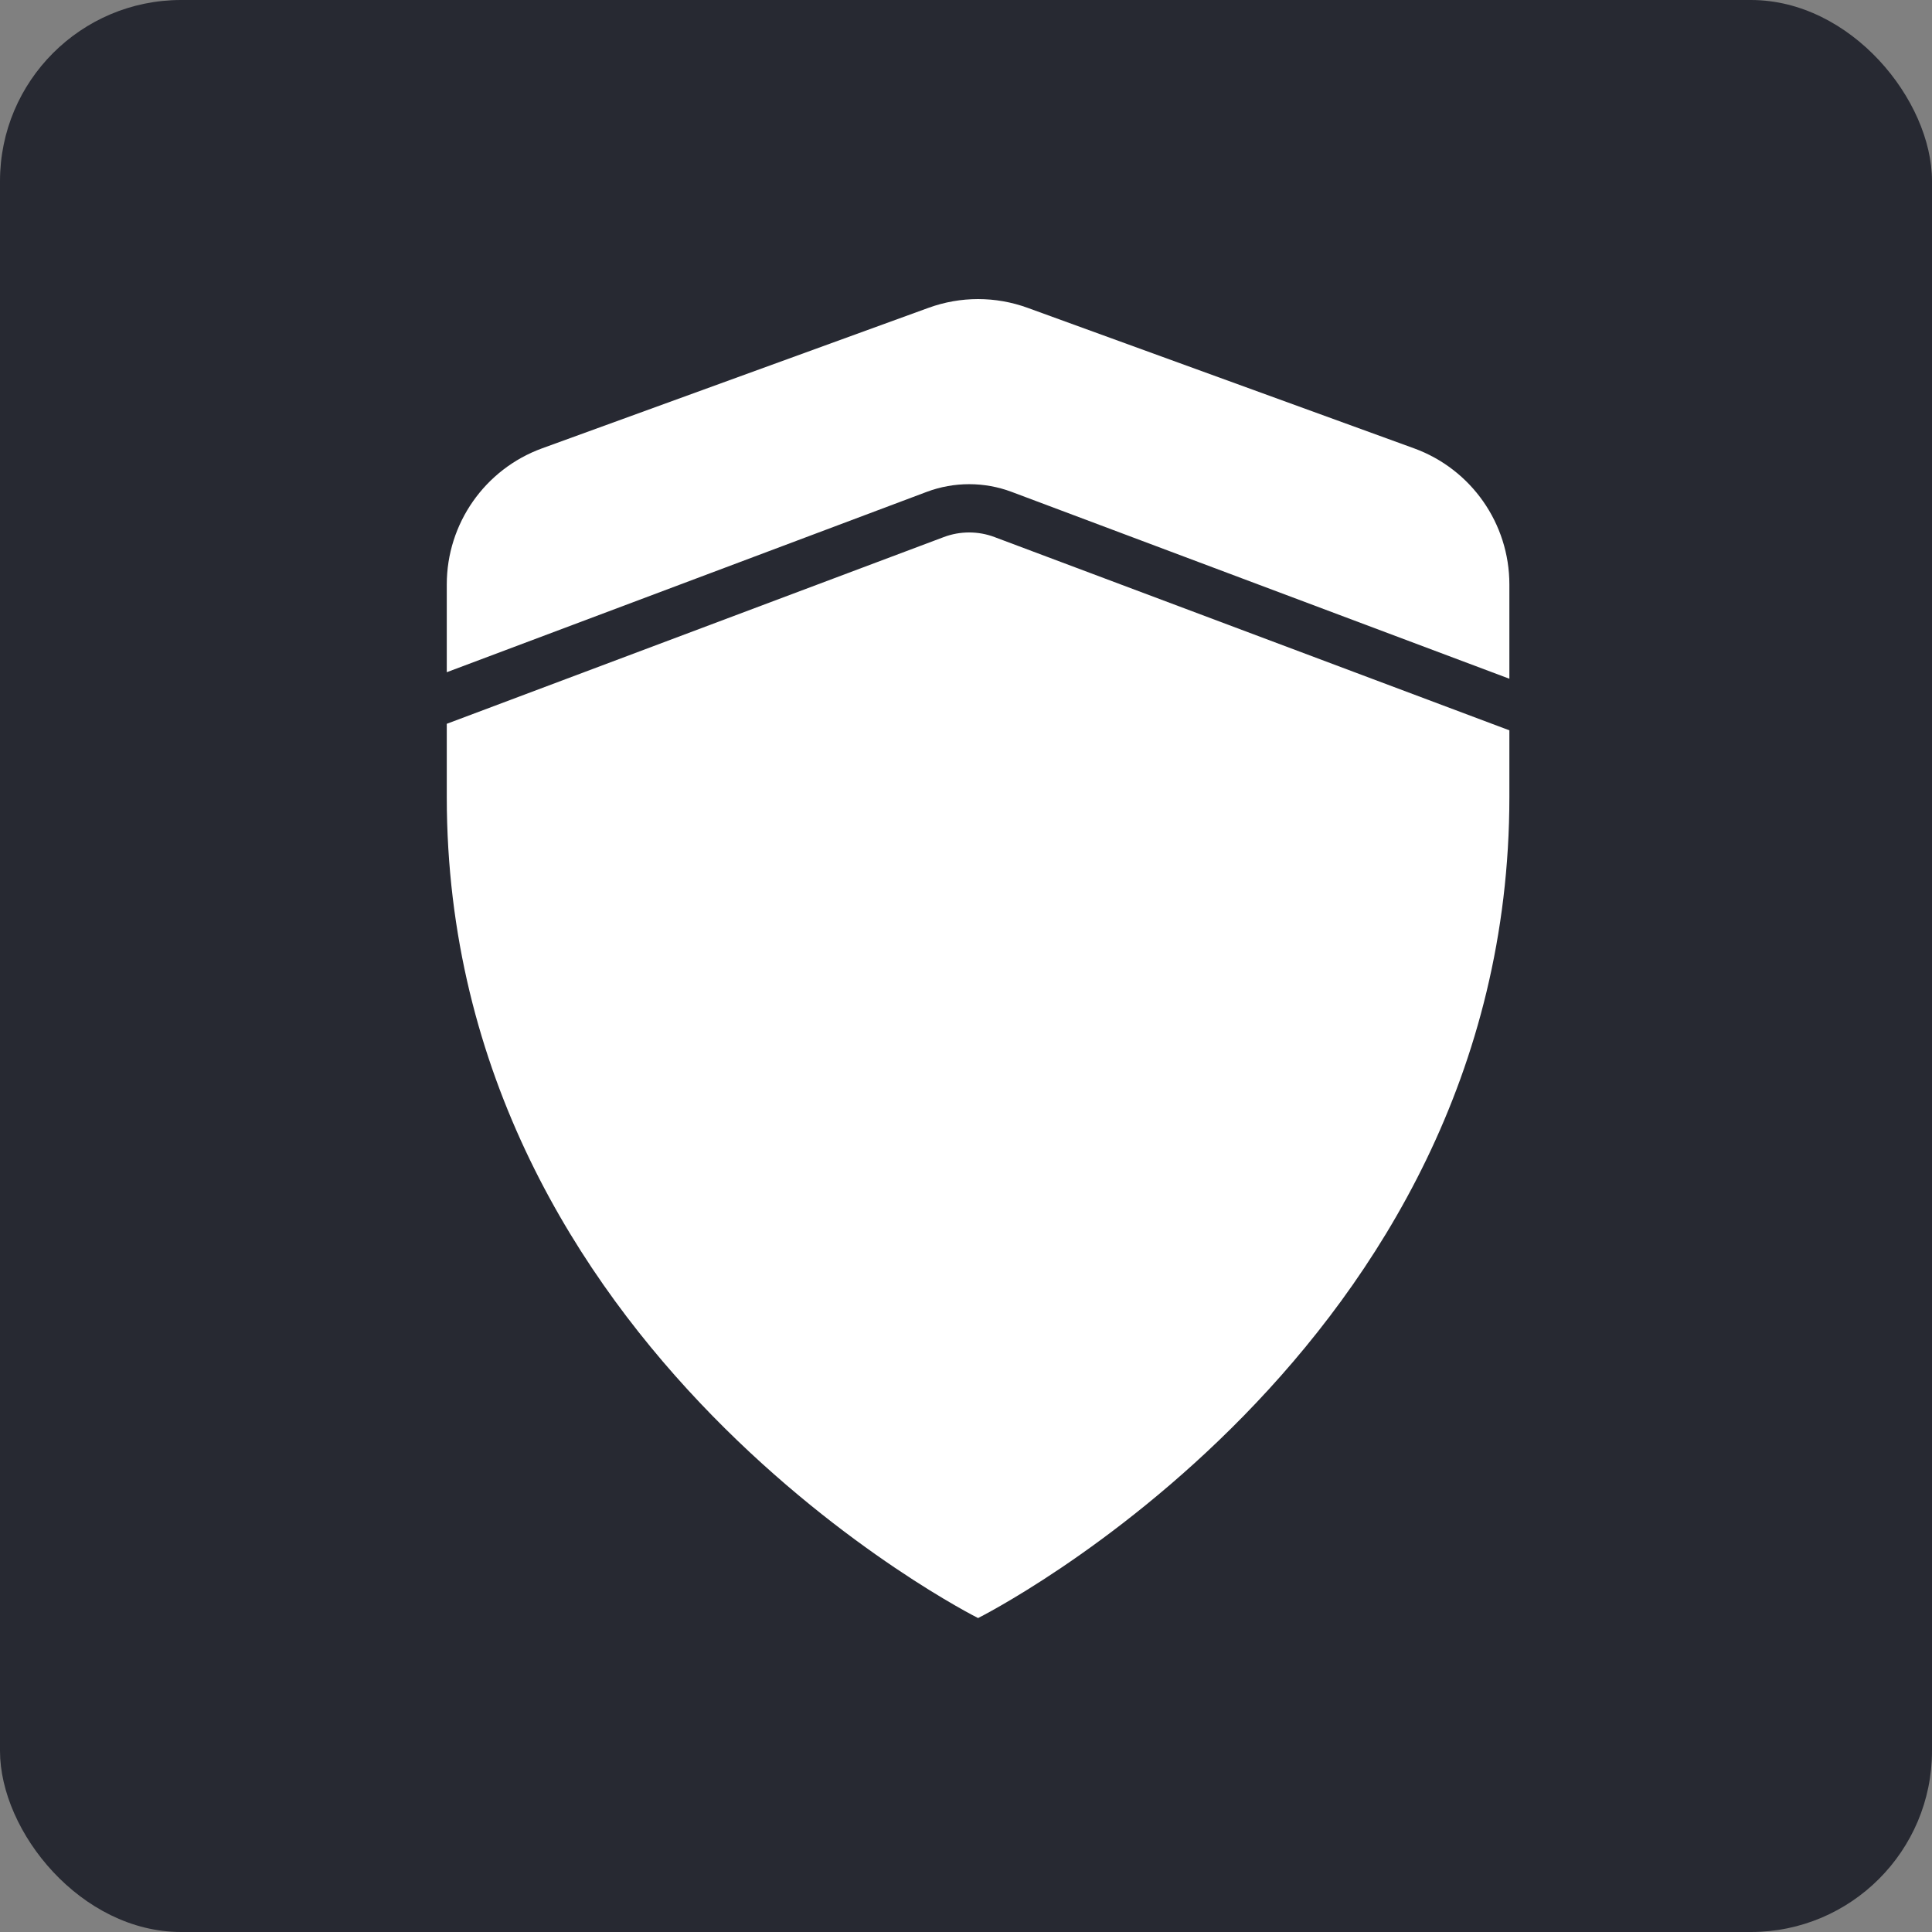
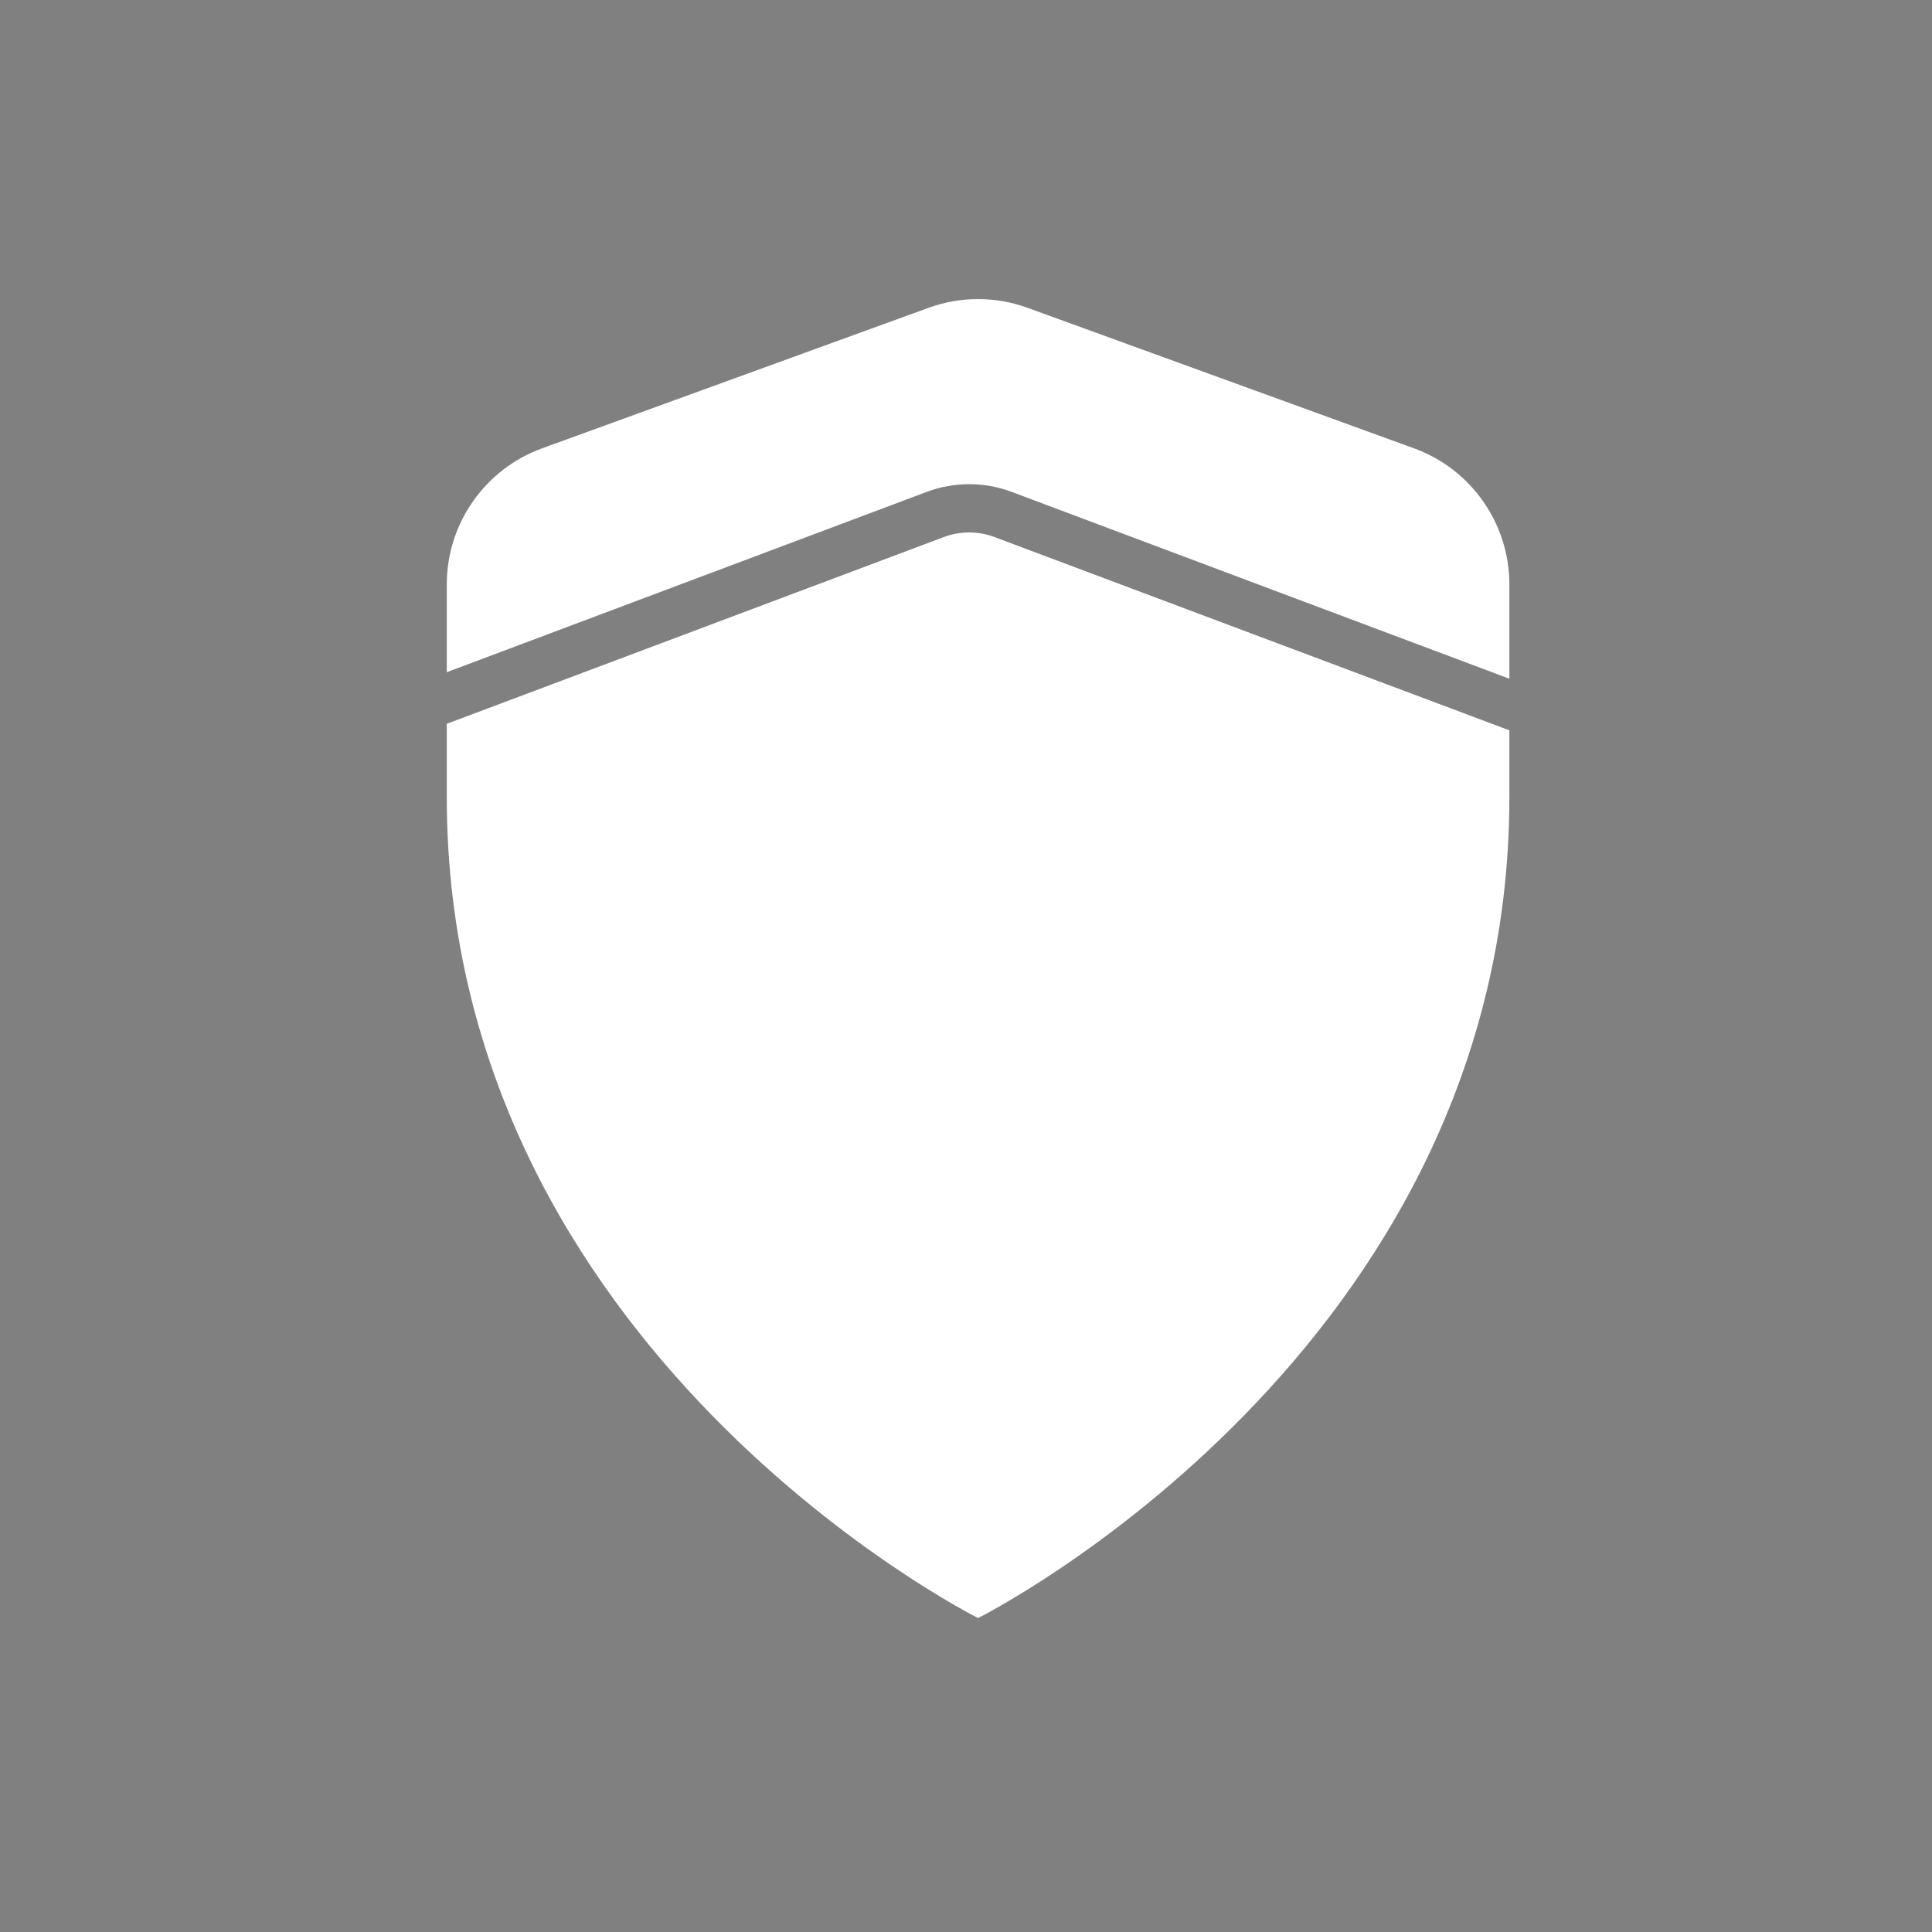
<svg xmlns="http://www.w3.org/2000/svg" width="64" height="64" viewBox="0 0 64 64" fill="none">
  <rect x="0" y="0" width="64" height="64" fill="#808080" stroke="none" />
-   <rect width="64" height="64" rx="6" fill="#272932" />
  <path fill-rule="evenodd" clip-rule="evenodd" d="M34.04 10.197L46.84 14.851C48.737 15.541 50 17.343 50 19.361V22.484L33.514 16.295C32.608 15.954 31.602 15.954 30.696 16.295L14.8 22.268V19.361C14.8 17.343 16.062 15.541 17.959 14.851L30.759 10.197C31.819 9.811 32.98 9.811 34.04 10.197ZM14.8 23.977V26.4C14.8 44.8 32.4 53.6 32.4 53.6C32.4 53.6 50 44.8 50 26.4V24.193L32.95 17.793L32.948 17.792C32.407 17.587 31.803 17.587 31.262 17.792L14.8 23.977Z" fill="white" />
</svg>